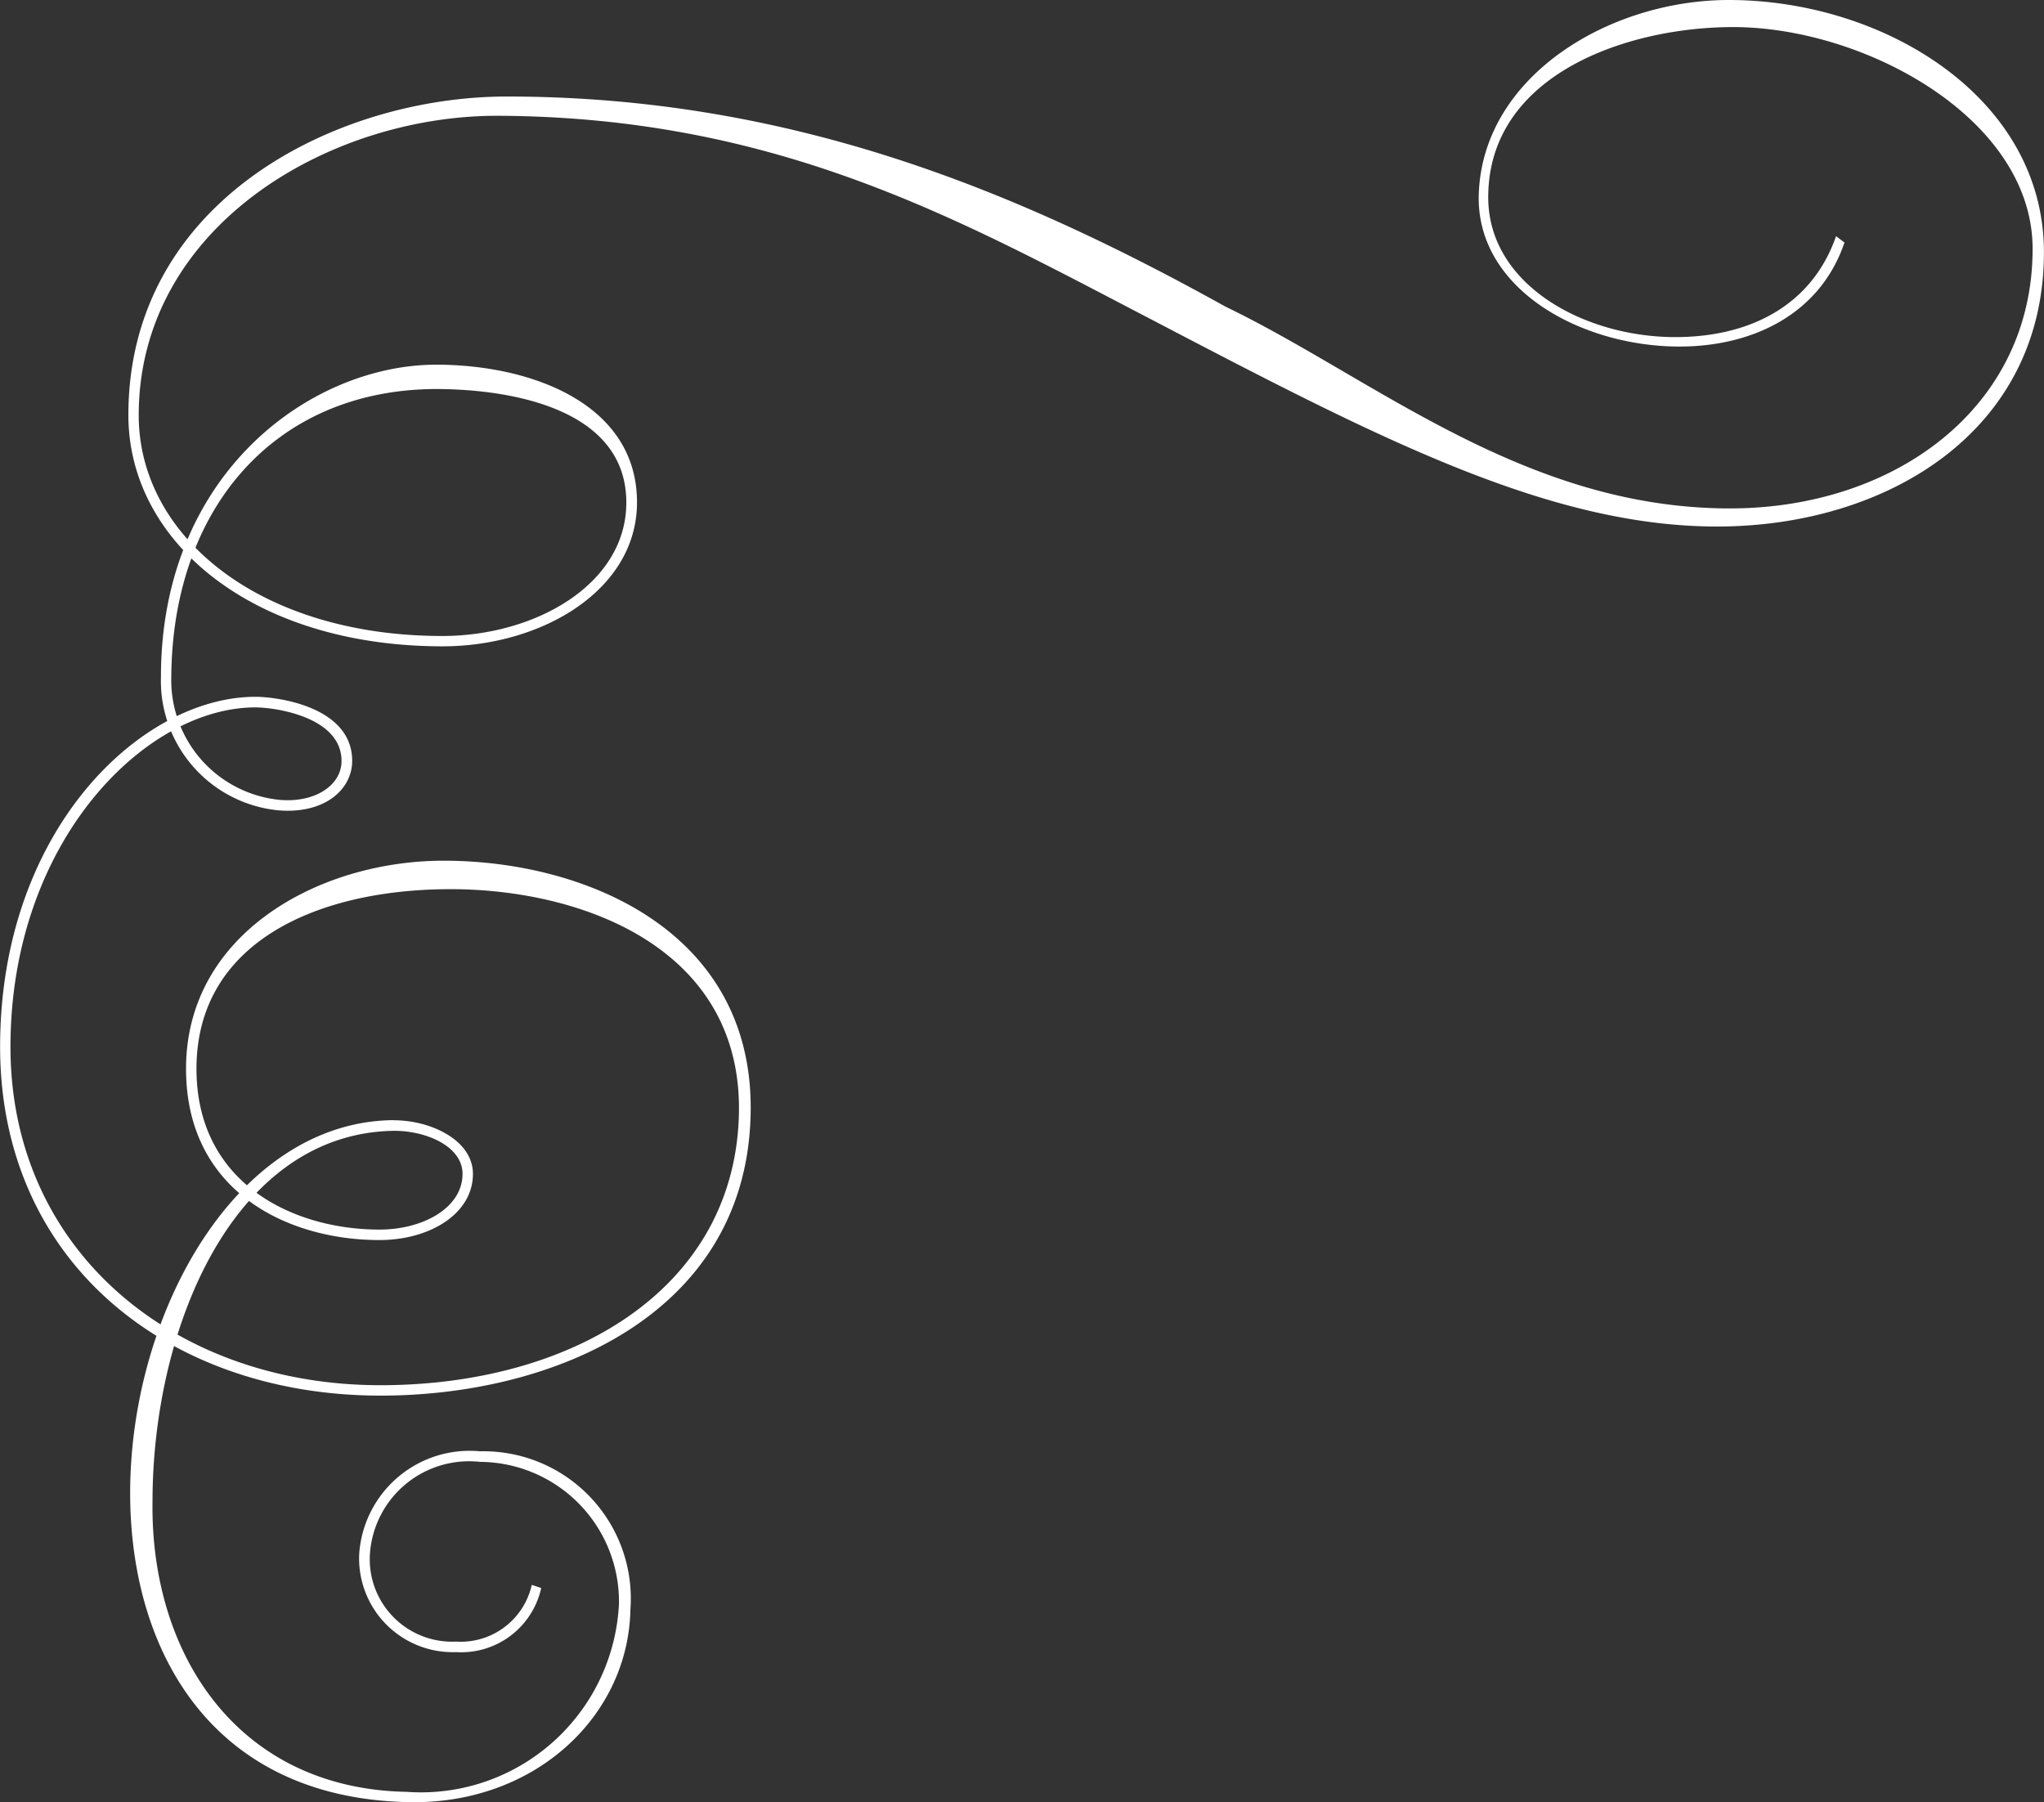
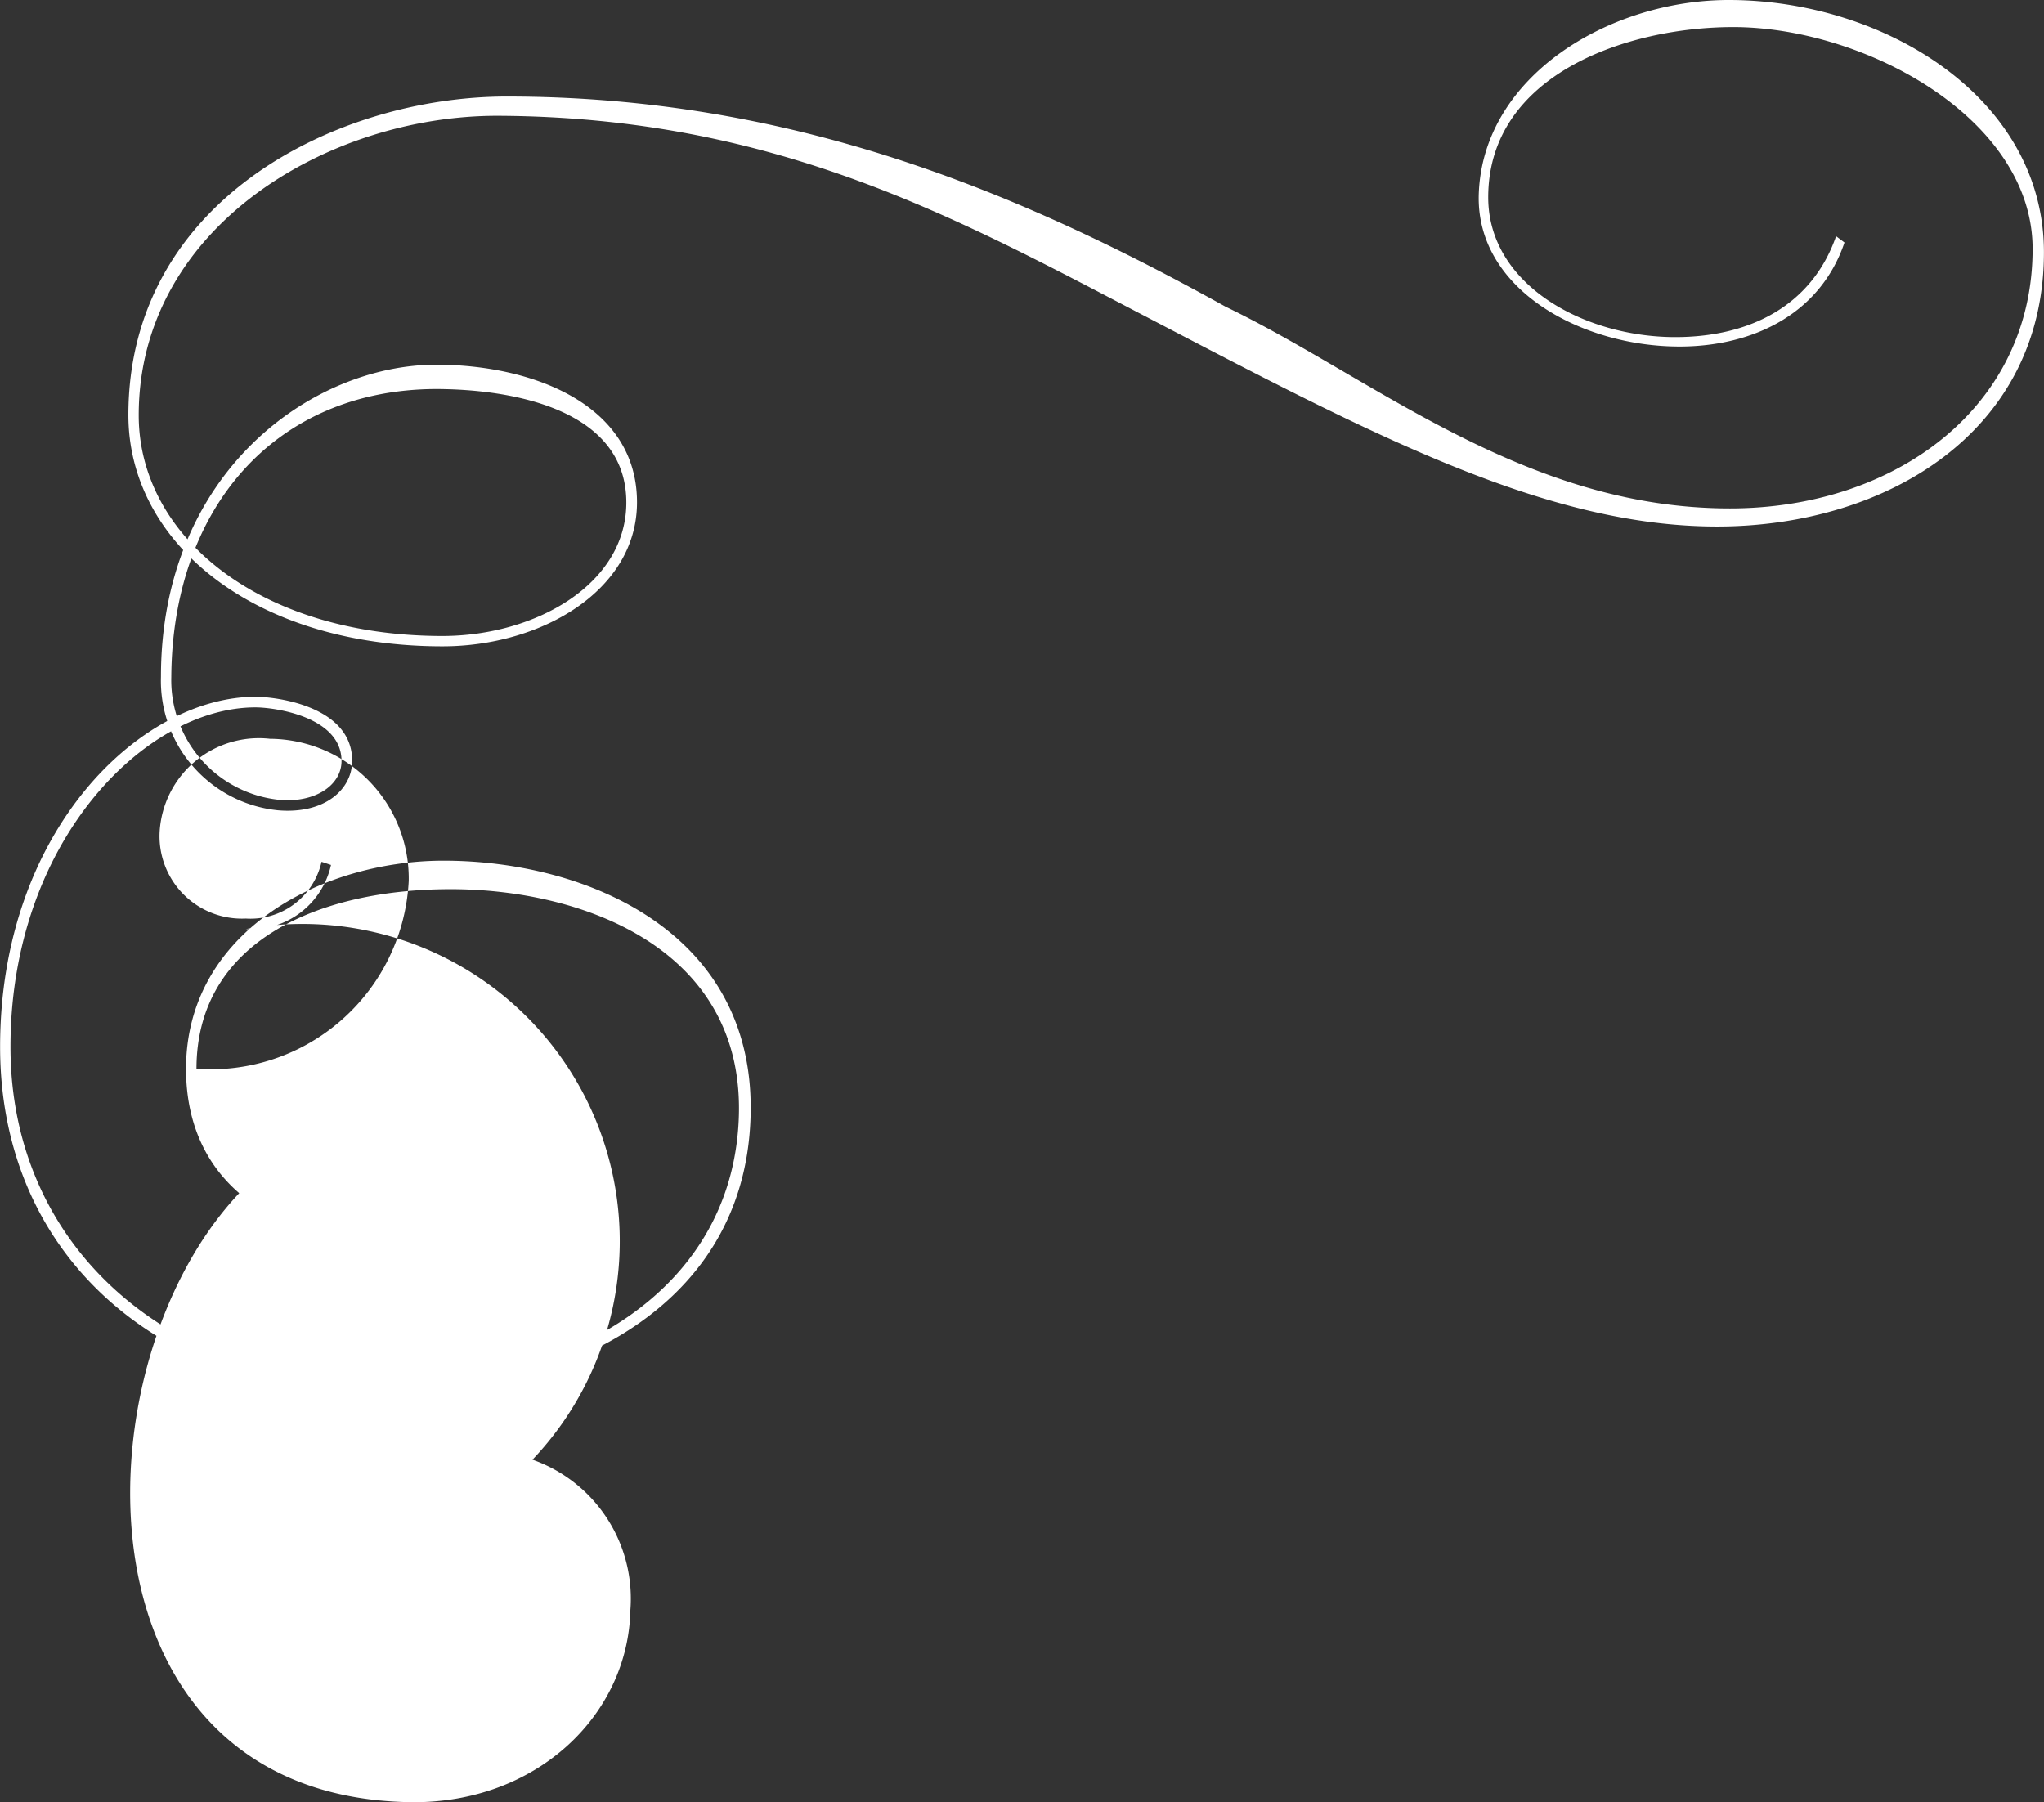
<svg xmlns="http://www.w3.org/2000/svg" width="60.309" height="53.178" viewBox="0 0 60.309 53.178">
  <rect x="0" y="0" width="60.309" height="53.178" fill="#333333" stroke="none" />
  <g id="レイヤー_1" transform="translate(-10.4)">
-     <path id="パス_9311" data-name="パス 9311" d="M22.028,33.054c1.085,0,2.326.589,2.326,1.581,0,1.178-1.271,1.953-2.76,1.953-2.7,0-5.705-1.426-5.705-5.054,0-4,3.938-6.139,7.6-6.139,4.248,0,9.271,2.139,9.054,7.628-.217,5.767-5.8,8.155-10.915,8.155-6.232,0-11.225-3.907-11.225-10.294s4.155-10.325,7.535-10.325c.62,0,2.853.279,2.853,1.891,0,.837-.806,1.581-2.2,1.457a3.839,3.839,0,0,1-3.442-3.938c0-6.015,4.434-9.209,8.124-9.209,2.791,0,5.922,1.147,5.922,4.062,0,2.6-2.822,4.248-5.736,4.248-5.581,0-9.271-3.07-9.271-6.822,0-6.356,6.17-9.4,11.163-9.4,8.372,0,15.07,2.791,21.209,6.2,4.372,2.108,8.806,5.953,14.883,5.953,4.868,0,8.93-2.977,8.93-7.659,0-3.845-4.961-6.543-8.837-6.543-3.132,0-7.225,1.4-7.225,5.023,0,2.574,2.822,4.124,5.519,4.124,2.2,0,4.031-.93,4.744-2.977l.248.186c-.713,2.108-2.7,3.07-4.868,3.07-2.915,0-6.015-1.705-5.922-4.5C54.151,2.233,57.9,0,61.407,0c4.589,0,9.3,2.884,9.3,7.442,0,5.3-4.651,8.093-9.643,8.093S51.02,12.9,44.322,9.4c-5.55-2.884-10.946-5.953-19.256-5.984-4.992,0-10.573,3.287-10.573,8.837,0,3.566,3.566,6.512,8.961,6.512,2.729,0,5.426-1.519,5.426-3.938,0-2.76-3.38-3.349-5.643-3.349-4.744.031-7.752,3.535-7.783,8.5A3.55,3.55,0,0,0,18.648,23.6c1.054.093,1.829-.434,1.829-1.147,0-1.3-1.953-1.581-2.543-1.581-3.256,0-7.225,3.969-7.225,10.015s4.868,9.984,10.915,9.984c5.581,0,10.356-2.76,10.573-7.845.217-5.023-4.589-6.791-8.5-6.791s-7.5,1.55-7.5,5.3c0,3.38,2.853,4.744,5.4,4.744,1.3,0,2.45-.651,2.45-1.643,0-.806-1.054-1.271-2.015-1.271-4.744.062-7.132,5.8-7.132,10.946-.062,4.5,2.512,8.465,7.5,8.558a5.85,5.85,0,0,0,6.263-5.55,4.123,4.123,0,0,0-4.093-4.186,2.934,2.934,0,0,0-3.256,2.729,2.432,2.432,0,0,0,2.543,2.574,2.148,2.148,0,0,0,2.233-1.674l.279.093a2.418,2.418,0,0,1-2.512,1.891A2.764,2.764,0,0,1,21,45.829a3.266,3.266,0,0,1,3.566-3.008A4.348,4.348,0,0,1,29,47.5c-.062,3.1-2.76,5.705-6.45,5.674-12.62-.155-9.271-20.062-.527-20.124Z" fill="#fff" />
+     <path id="パス_9311" data-name="パス 9311" d="M22.028,33.054c1.085,0,2.326.589,2.326,1.581,0,1.178-1.271,1.953-2.76,1.953-2.7,0-5.705-1.426-5.705-5.054,0-4,3.938-6.139,7.6-6.139,4.248,0,9.271,2.139,9.054,7.628-.217,5.767-5.8,8.155-10.915,8.155-6.232,0-11.225-3.907-11.225-10.294s4.155-10.325,7.535-10.325c.62,0,2.853.279,2.853,1.891,0,.837-.806,1.581-2.2,1.457a3.839,3.839,0,0,1-3.442-3.938c0-6.015,4.434-9.209,8.124-9.209,2.791,0,5.922,1.147,5.922,4.062,0,2.6-2.822,4.248-5.736,4.248-5.581,0-9.271-3.07-9.271-6.822,0-6.356,6.17-9.4,11.163-9.4,8.372,0,15.07,2.791,21.209,6.2,4.372,2.108,8.806,5.953,14.883,5.953,4.868,0,8.93-2.977,8.93-7.659,0-3.845-4.961-6.543-8.837-6.543-3.132,0-7.225,1.4-7.225,5.023,0,2.574,2.822,4.124,5.519,4.124,2.2,0,4.031-.93,4.744-2.977l.248.186c-.713,2.108-2.7,3.07-4.868,3.07-2.915,0-6.015-1.705-5.922-4.5C54.151,2.233,57.9,0,61.407,0c4.589,0,9.3,2.884,9.3,7.442,0,5.3-4.651,8.093-9.643,8.093S51.02,12.9,44.322,9.4c-5.55-2.884-10.946-5.953-19.256-5.984-4.992,0-10.573,3.287-10.573,8.837,0,3.566,3.566,6.512,8.961,6.512,2.729,0,5.426-1.519,5.426-3.938,0-2.76-3.38-3.349-5.643-3.349-4.744.031-7.752,3.535-7.783,8.5A3.55,3.55,0,0,0,18.648,23.6c1.054.093,1.829-.434,1.829-1.147,0-1.3-1.953-1.581-2.543-1.581-3.256,0-7.225,3.969-7.225,10.015s4.868,9.984,10.915,9.984c5.581,0,10.356-2.76,10.573-7.845.217-5.023-4.589-6.791-8.5-6.791s-7.5,1.55-7.5,5.3a5.85,5.85,0,0,0,6.263-5.55,4.123,4.123,0,0,0-4.093-4.186,2.934,2.934,0,0,0-3.256,2.729,2.432,2.432,0,0,0,2.543,2.574,2.148,2.148,0,0,0,2.233-1.674l.279.093a2.418,2.418,0,0,1-2.512,1.891A2.764,2.764,0,0,1,21,45.829a3.266,3.266,0,0,1,3.566-3.008A4.348,4.348,0,0,1,29,47.5c-.062,3.1-2.76,5.705-6.45,5.674-12.62-.155-9.271-20.062-.527-20.124Z" fill="#fff" />
  </g>
</svg>